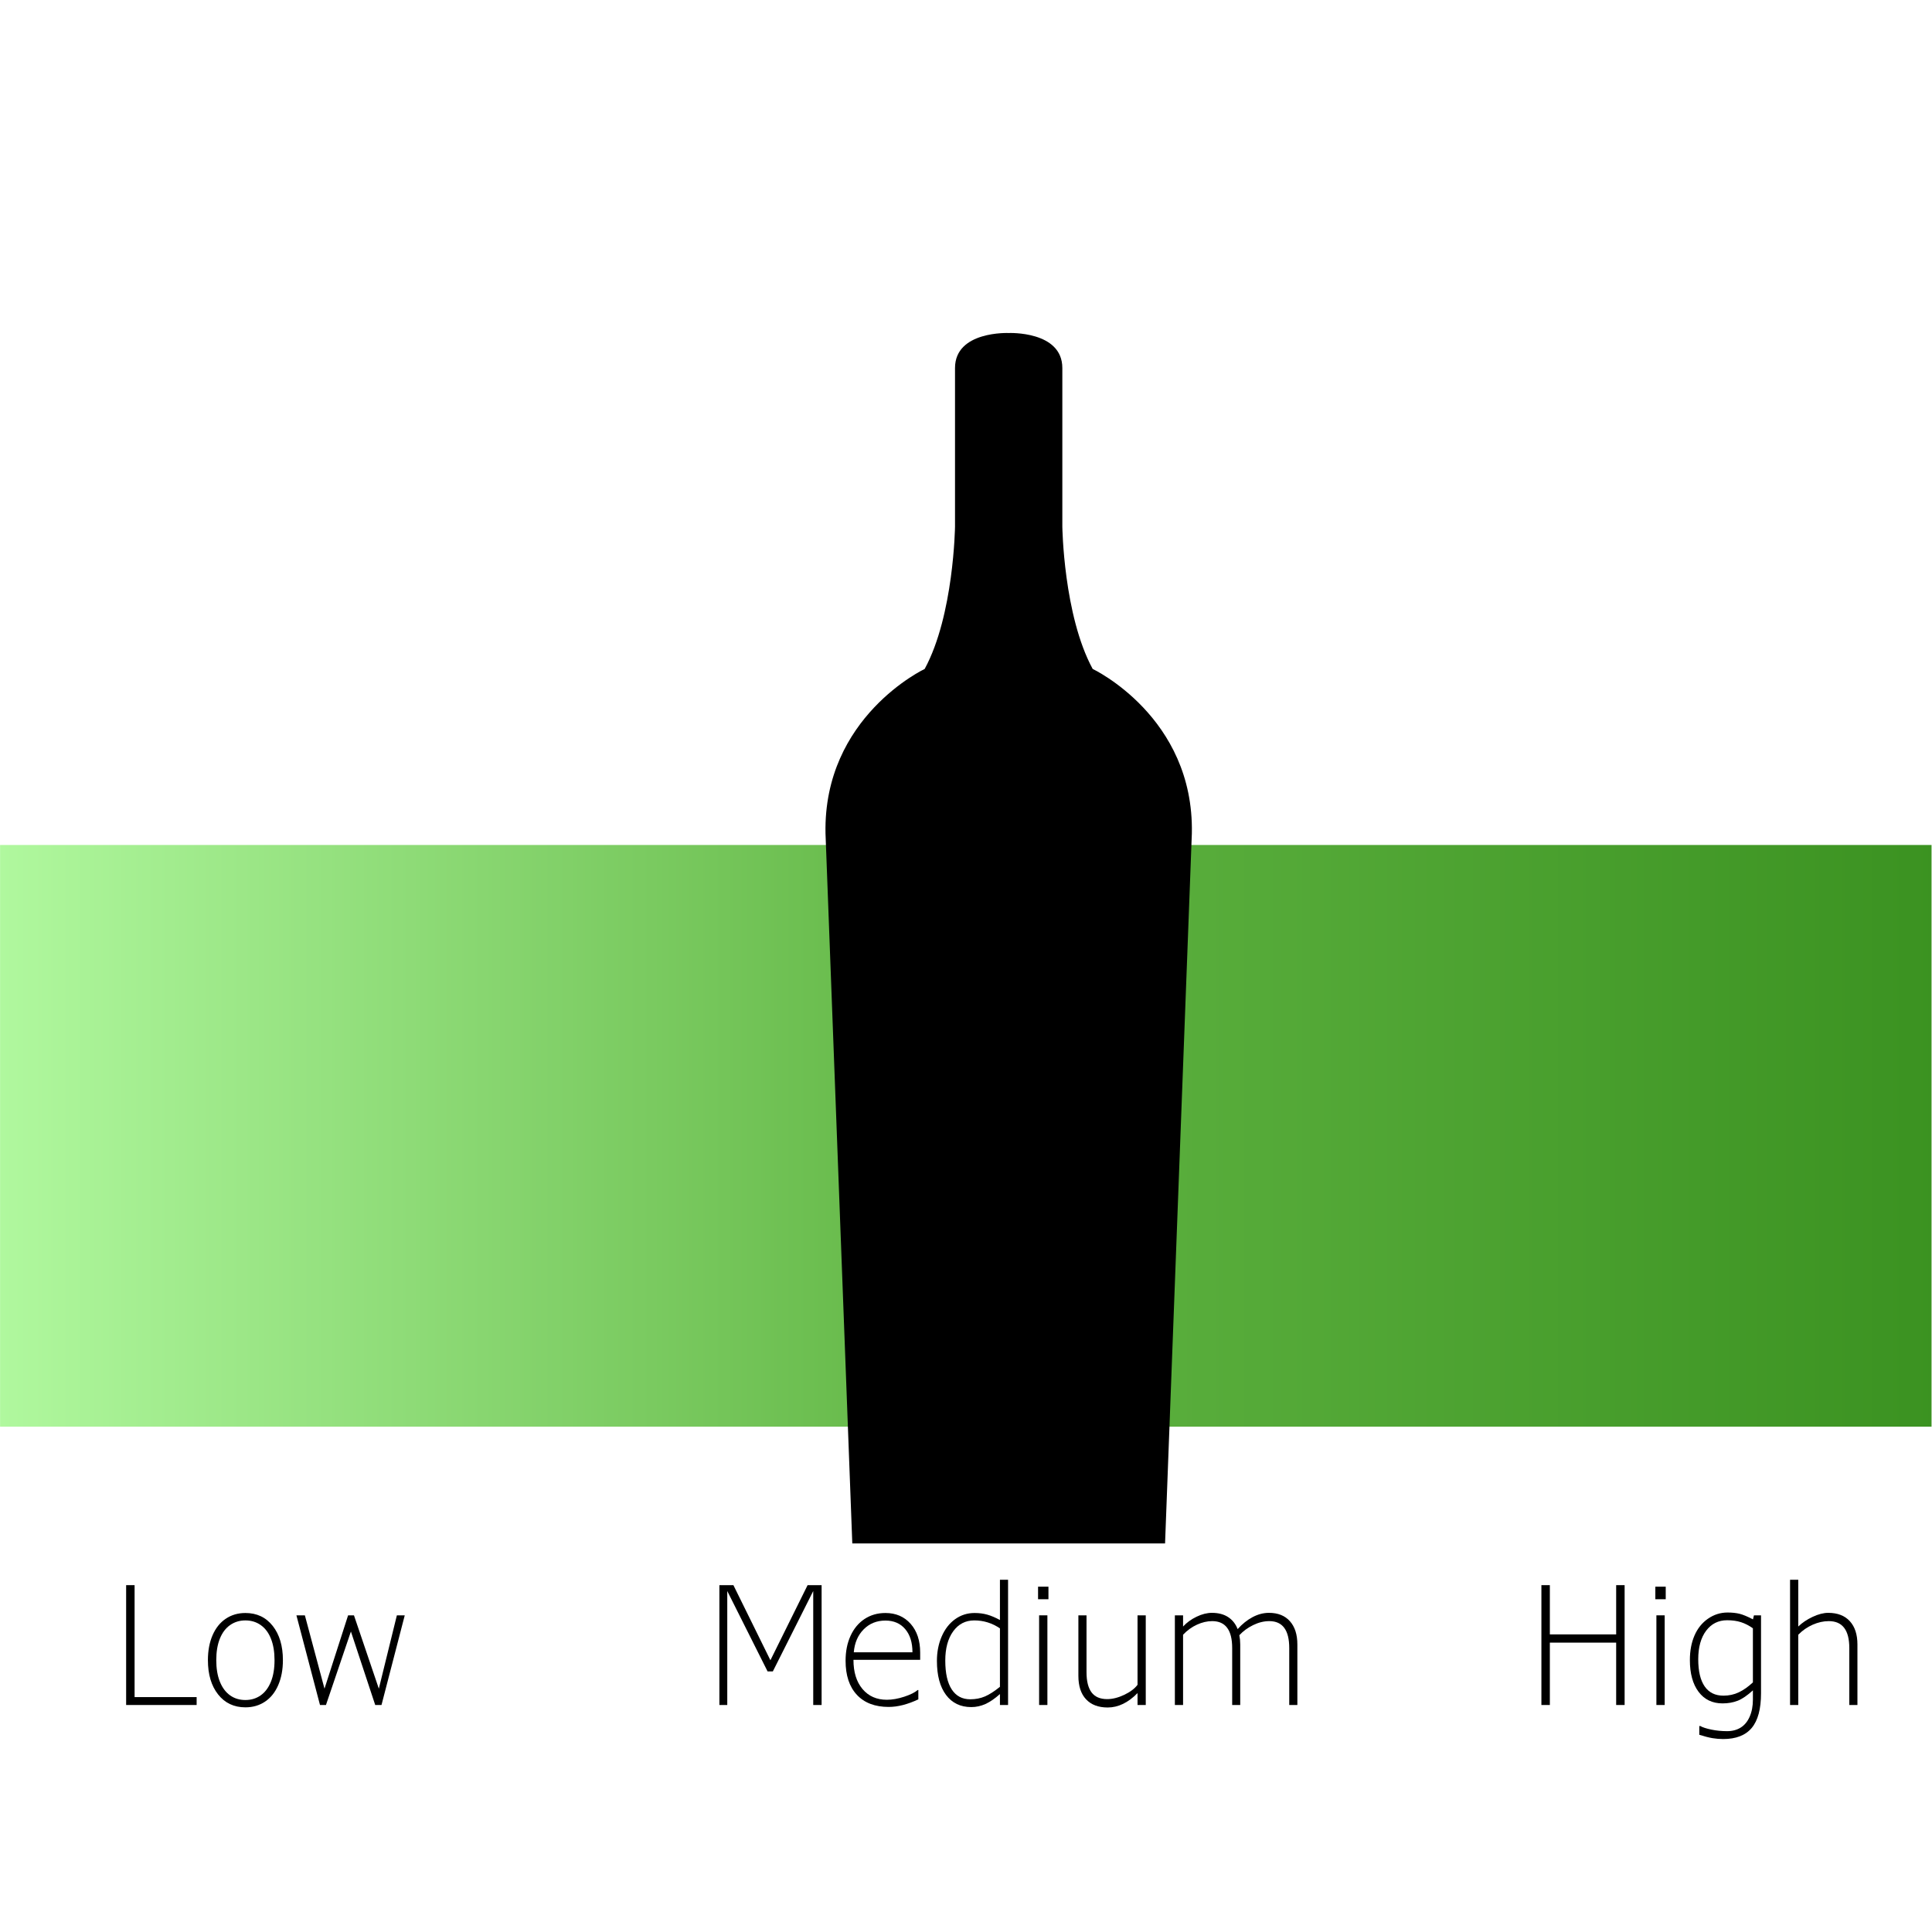
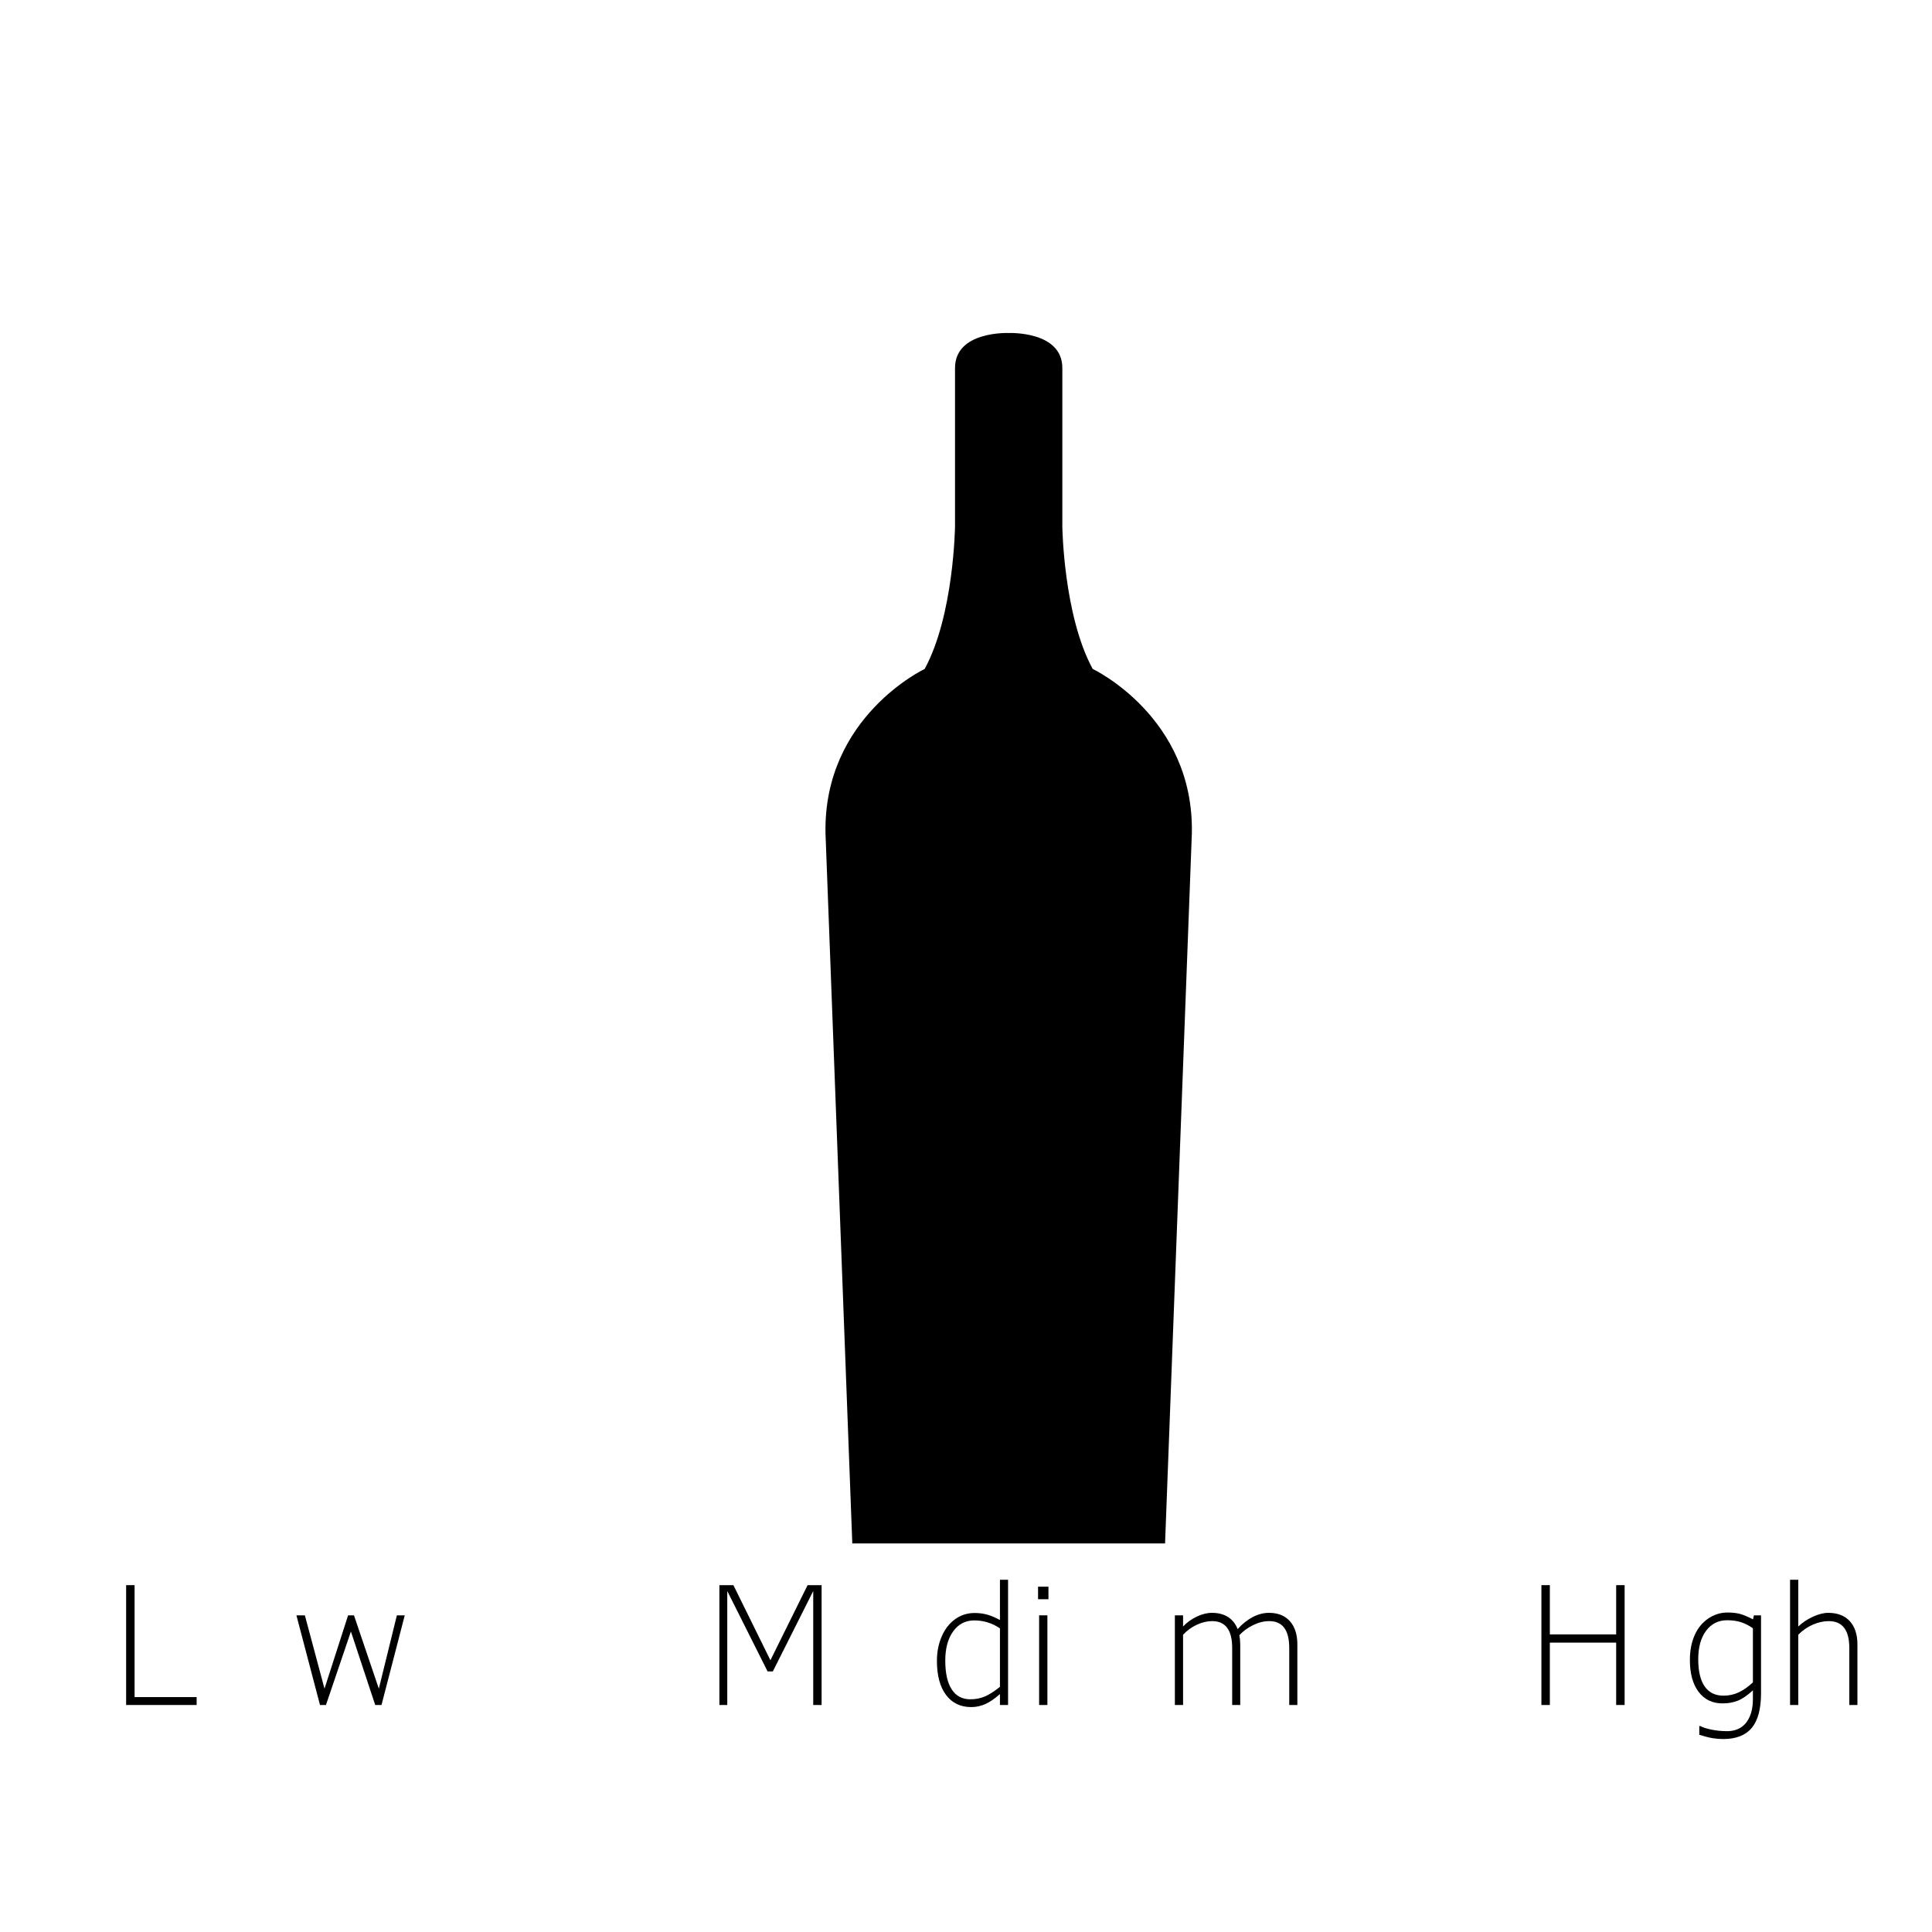
<svg xmlns="http://www.w3.org/2000/svg" version="1.0" preserveAspectRatio="xMidYMid meet" height="2100" viewBox="0 0 1574.88 1575" zoomAndPan="magnify" width="2100">
  <defs>
    <g />
    <clipPath id="7dc7b25fb2">
      <path clip-rule="nonzero" d="M 0 688.828 L 1574.57 688.828 L 1574.57 1163.055 L 0 1163.055 Z M 0 688.828" />
    </clipPath>
    <linearGradient id="2ecf58fbdc" y2="128" gradientUnits="userSpaceOnUse" x2="850.006" y1="128" gradientTransform="matrix(1.852, 0, 0, 1.852, -0.011, 688.83)" x1="0.006">
      <stop offset="0" stop-color="rgb(68.999%, 97.299%, 61.998%)" stop-opacity="1" />
      <stop offset="0.004" stop-color="rgb(68.753%, 97.09%, 61.716%)" stop-opacity="1" />
      <stop offset="0.008" stop-color="rgb(68.509%, 96.881%, 61.435%)" stop-opacity="1" />
      <stop offset="0.012" stop-color="rgb(68.263%, 96.672%, 61.153%)" stop-opacity="1" />
      <stop offset="0.016" stop-color="rgb(68.018%, 96.465%, 60.87%)" stop-opacity="1" />
      <stop offset="0.02" stop-color="rgb(67.772%, 96.255%, 60.588%)" stop-opacity="1" />
      <stop offset="0.023" stop-color="rgb(67.528%, 96.048%, 60.307%)" stop-opacity="1" />
      <stop offset="0.027" stop-color="rgb(67.282%, 95.839%, 60.025%)" stop-opacity="1" />
      <stop offset="0.031" stop-color="rgb(67.036%, 95.63%, 59.743%)" stop-opacity="1" />
      <stop offset="0.035" stop-color="rgb(66.791%, 95.421%, 59.46%)" stop-opacity="1" />
      <stop offset="0.039" stop-color="rgb(66.547%, 95.213%, 59.18%)" stop-opacity="1" />
      <stop offset="0.043" stop-color="rgb(66.301%, 95.004%, 58.897%)" stop-opacity="1" />
      <stop offset="0.047" stop-color="rgb(66.055%, 94.797%, 58.615%)" stop-opacity="1" />
      <stop offset="0.051" stop-color="rgb(65.81%, 94.588%, 58.333%)" stop-opacity="1" />
      <stop offset="0.055" stop-color="rgb(65.565%, 94.379%, 58.051%)" stop-opacity="1" />
      <stop offset="0.059" stop-color="rgb(65.32%, 94.17%, 57.768%)" stop-opacity="1" />
      <stop offset="0.062" stop-color="rgb(65.074%, 93.962%, 57.487%)" stop-opacity="1" />
      <stop offset="0.066" stop-color="rgb(64.828%, 93.753%, 57.205%)" stop-opacity="1" />
      <stop offset="0.07" stop-color="rgb(64.584%, 93.546%, 56.923%)" stop-opacity="1" />
      <stop offset="0.074" stop-color="rgb(64.339%, 93.336%, 56.641%)" stop-opacity="1" />
      <stop offset="0.078" stop-color="rgb(64.093%, 93.127%, 56.36%)" stop-opacity="1" />
      <stop offset="0.082" stop-color="rgb(63.847%, 92.918%, 56.078%)" stop-opacity="1" />
      <stop offset="0.086" stop-color="rgb(63.603%, 92.711%, 55.795%)" stop-opacity="1" />
      <stop offset="0.09" stop-color="rgb(63.358%, 92.502%, 55.513%)" stop-opacity="1" />
      <stop offset="0.094" stop-color="rgb(63.112%, 92.294%, 55.231%)" stop-opacity="1" />
      <stop offset="0.098" stop-color="rgb(62.866%, 92.085%, 54.948%)" stop-opacity="1" />
      <stop offset="0.102" stop-color="rgb(62.622%, 91.876%, 54.668%)" stop-opacity="1" />
      <stop offset="0.105" stop-color="rgb(62.376%, 91.667%, 54.385%)" stop-opacity="1" />
      <stop offset="0.109" stop-color="rgb(62.131%, 91.46%, 54.103%)" stop-opacity="1" />
      <stop offset="0.113" stop-color="rgb(61.885%, 91.251%, 53.821%)" stop-opacity="1" />
      <stop offset="0.117" stop-color="rgb(61.641%, 91.042%, 53.54%)" stop-opacity="1" />
      <stop offset="0.121" stop-color="rgb(61.395%, 90.833%, 53.258%)" stop-opacity="1" />
      <stop offset="0.125" stop-color="rgb(61.15%, 90.625%, 52.975%)" stop-opacity="1" />
      <stop offset="0.129" stop-color="rgb(60.904%, 90.416%, 52.693%)" stop-opacity="1" />
      <stop offset="0.133" stop-color="rgb(60.66%, 90.208%, 52.411%)" stop-opacity="1" />
      <stop offset="0.137" stop-color="rgb(60.414%, 89.999%, 52.129%)" stop-opacity="1" />
      <stop offset="0.141" stop-color="rgb(60.17%, 89.79%, 51.848%)" stop-opacity="1" />
      <stop offset="0.145" stop-color="rgb(59.924%, 89.581%, 51.566%)" stop-opacity="1" />
      <stop offset="0.148" stop-color="rgb(59.679%, 89.374%, 51.283%)" stop-opacity="1" />
      <stop offset="0.152" stop-color="rgb(59.433%, 89.165%, 51.001%)" stop-opacity="1" />
      <stop offset="0.156" stop-color="rgb(59.189%, 88.957%, 50.72%)" stop-opacity="1" />
      <stop offset="0.16" stop-color="rgb(58.943%, 88.748%, 50.438%)" stop-opacity="1" />
      <stop offset="0.164" stop-color="rgb(58.698%, 88.539%, 50.156%)" stop-opacity="1" />
      <stop offset="0.168" stop-color="rgb(58.452%, 88.33%, 49.873%)" stop-opacity="1" />
      <stop offset="0.172" stop-color="rgb(58.208%, 88.123%, 49.591%)" stop-opacity="1" />
      <stop offset="0.176" stop-color="rgb(57.962%, 87.914%, 49.309%)" stop-opacity="1" />
      <stop offset="0.18" stop-color="rgb(57.716%, 87.706%, 49.028%)" stop-opacity="1" />
      <stop offset="0.184" stop-color="rgb(57.471%, 87.497%, 48.746%)" stop-opacity="1" />
      <stop offset="0.188" stop-color="rgb(57.227%, 87.288%, 48.463%)" stop-opacity="1" />
      <stop offset="0.191" stop-color="rgb(56.981%, 87.079%, 48.181%)" stop-opacity="1" />
      <stop offset="0.195" stop-color="rgb(56.735%, 86.871%, 47.9%)" stop-opacity="1" />
      <stop offset="0.199" stop-color="rgb(56.49%, 86.662%, 47.618%)" stop-opacity="1" />
      <stop offset="0.203" stop-color="rgb(56.245%, 86.455%, 47.336%)" stop-opacity="1" />
      <stop offset="0.207" stop-color="rgb(56%, 86.246%, 47.054%)" stop-opacity="1" />
      <stop offset="0.211" stop-color="rgb(55.754%, 86.037%, 46.773%)" stop-opacity="1" />
      <stop offset="0.215" stop-color="rgb(55.508%, 85.828%, 46.49%)" stop-opacity="1" />
      <stop offset="0.219" stop-color="rgb(55.264%, 85.62%, 46.208%)" stop-opacity="1" />
      <stop offset="0.223" stop-color="rgb(55.019%, 85.411%, 45.926%)" stop-opacity="1" />
      <stop offset="0.227" stop-color="rgb(54.773%, 85.204%, 45.644%)" stop-opacity="1" />
      <stop offset="0.23" stop-color="rgb(54.527%, 84.995%, 45.361%)" stop-opacity="1" />
      <stop offset="0.234" stop-color="rgb(54.283%, 84.785%, 45.081%)" stop-opacity="1" />
      <stop offset="0.238" stop-color="rgb(54.037%, 84.576%, 44.798%)" stop-opacity="1" />
      <stop offset="0.242" stop-color="rgb(53.792%, 84.369%, 44.516%)" stop-opacity="1" />
      <stop offset="0.246" stop-color="rgb(53.546%, 84.16%, 44.234%)" stop-opacity="1" />
      <stop offset="0.25" stop-color="rgb(53.302%, 83.951%, 43.953%)" stop-opacity="1" />
      <stop offset="0.254" stop-color="rgb(53.056%, 83.742%, 43.671%)" stop-opacity="1" />
      <stop offset="0.258" stop-color="rgb(52.811%, 83.534%, 43.388%)" stop-opacity="1" />
      <stop offset="0.262" stop-color="rgb(52.565%, 83.325%, 43.106%)" stop-opacity="1" />
      <stop offset="0.266" stop-color="rgb(52.321%, 83.118%, 42.824%)" stop-opacity="1" />
      <stop offset="0.27" stop-color="rgb(52.075%, 82.909%, 42.542%)" stop-opacity="1" />
      <stop offset="0.273" stop-color="rgb(51.831%, 82.7%, 42.261%)" stop-opacity="1" />
      <stop offset="0.277" stop-color="rgb(51.585%, 82.491%, 41.978%)" stop-opacity="1" />
      <stop offset="0.281" stop-color="rgb(51.34%, 82.283%, 41.696%)" stop-opacity="1" />
      <stop offset="0.285" stop-color="rgb(51.094%, 82.074%, 41.414%)" stop-opacity="1" />
      <stop offset="0.289" stop-color="rgb(50.85%, 81.866%, 41.133%)" stop-opacity="1" />
      <stop offset="0.293" stop-color="rgb(50.604%, 81.657%, 40.851%)" stop-opacity="1" />
      <stop offset="0.297" stop-color="rgb(50.359%, 81.448%, 40.569%)" stop-opacity="1" />
      <stop offset="0.301" stop-color="rgb(50.113%, 81.239%, 40.286%)" stop-opacity="1" />
      <stop offset="0.305" stop-color="rgb(49.869%, 81.032%, 40.004%)" stop-opacity="1" />
      <stop offset="0.309" stop-color="rgb(49.623%, 80.823%, 39.722%)" stop-opacity="1" />
      <stop offset="0.312" stop-color="rgb(49.377%, 80.615%, 39.441%)" stop-opacity="1" />
      <stop offset="0.316" stop-color="rgb(49.132%, 80.406%, 39.159%)" stop-opacity="1" />
      <stop offset="0.32" stop-color="rgb(48.888%, 80.197%, 38.876%)" stop-opacity="1" />
      <stop offset="0.324" stop-color="rgb(48.642%, 79.988%, 38.594%)" stop-opacity="1" />
      <stop offset="0.328" stop-color="rgb(48.396%, 79.781%, 38.313%)" stop-opacity="1" />
      <stop offset="0.332" stop-color="rgb(48.151%, 79.572%, 38.031%)" stop-opacity="1" />
      <stop offset="0.336" stop-color="rgb(47.906%, 79.364%, 37.749%)" stop-opacity="1" />
      <stop offset="0.34" stop-color="rgb(47.661%, 79.155%, 37.466%)" stop-opacity="1" />
      <stop offset="0.344" stop-color="rgb(47.415%, 78.946%, 37.184%)" stop-opacity="1" />
      <stop offset="0.348" stop-color="rgb(47.169%, 78.737%, 36.902%)" stop-opacity="1" />
      <stop offset="0.352" stop-color="rgb(46.925%, 78.529%, 36.621%)" stop-opacity="1" />
      <stop offset="0.355" stop-color="rgb(46.68%, 78.32%, 36.339%)" stop-opacity="1" />
      <stop offset="0.359" stop-color="rgb(46.434%, 78.113%, 36.057%)" stop-opacity="1" />
      <stop offset="0.363" stop-color="rgb(46.188%, 77.904%, 35.774%)" stop-opacity="1" />
      <stop offset="0.367" stop-color="rgb(45.944%, 77.695%, 35.493%)" stop-opacity="1" />
      <stop offset="0.371" stop-color="rgb(45.699%, 77.486%, 35.211%)" stop-opacity="1" />
      <stop offset="0.375" stop-color="rgb(45.453%, 77.278%, 34.929%)" stop-opacity="1" />
      <stop offset="0.379" stop-color="rgb(45.207%, 77.069%, 34.647%)" stop-opacity="1" />
      <stop offset="0.383" stop-color="rgb(44.963%, 76.86%, 34.366%)" stop-opacity="1" />
      <stop offset="0.387" stop-color="rgb(44.717%, 76.651%, 34.084%)" stop-opacity="1" />
      <stop offset="0.391" stop-color="rgb(44.472%, 76.443%, 33.801%)" stop-opacity="1" />
      <stop offset="0.395" stop-color="rgb(44.226%, 76.234%, 33.519%)" stop-opacity="1" />
      <stop offset="0.398" stop-color="rgb(43.982%, 76.027%, 33.237%)" stop-opacity="1" />
      <stop offset="0.402" stop-color="rgb(43.736%, 75.818%, 32.954%)" stop-opacity="1" />
      <stop offset="0.406" stop-color="rgb(43.491%, 75.609%, 32.674%)" stop-opacity="1" />
      <stop offset="0.41" stop-color="rgb(43.245%, 75.4%, 32.391%)" stop-opacity="1" />
      <stop offset="0.414" stop-color="rgb(43.001%, 75.192%, 32.109%)" stop-opacity="1" />
      <stop offset="0.418" stop-color="rgb(42.755%, 74.983%, 31.827%)" stop-opacity="1" />
      <stop offset="0.422" stop-color="rgb(42.511%, 74.776%, 31.546%)" stop-opacity="1" />
      <stop offset="0.426" stop-color="rgb(42.265%, 74.567%, 31.264%)" stop-opacity="1" />
      <stop offset="0.43" stop-color="rgb(42.02%, 74.358%, 30.981%)" stop-opacity="1" />
      <stop offset="0.434" stop-color="rgb(41.774%, 74.149%, 30.699%)" stop-opacity="1" />
      <stop offset="0.438" stop-color="rgb(41.53%, 73.941%, 30.417%)" stop-opacity="1" />
      <stop offset="0.441" stop-color="rgb(41.284%, 73.732%, 30.135%)" stop-opacity="1" />
      <stop offset="0.445" stop-color="rgb(41.039%, 73.524%, 29.854%)" stop-opacity="1" />
      <stop offset="0.449" stop-color="rgb(40.793%, 73.315%, 29.572%)" stop-opacity="1" />
      <stop offset="0.453" stop-color="rgb(40.549%, 73.106%, 29.289%)" stop-opacity="1" />
      <stop offset="0.457" stop-color="rgb(40.303%, 72.897%, 29.007%)" stop-opacity="1" />
      <stop offset="0.461" stop-color="rgb(40.057%, 72.69%, 28.726%)" stop-opacity="1" />
      <stop offset="0.465" stop-color="rgb(39.812%, 72.481%, 28.444%)" stop-opacity="1" />
      <stop offset="0.469" stop-color="rgb(39.568%, 72.273%, 28.162%)" stop-opacity="1" />
      <stop offset="0.473" stop-color="rgb(39.322%, 72.064%, 27.879%)" stop-opacity="1" />
      <stop offset="0.477" stop-color="rgb(39.076%, 71.855%, 27.597%)" stop-opacity="1" />
      <stop offset="0.48" stop-color="rgb(38.831%, 71.646%, 27.315%)" stop-opacity="1" />
      <stop offset="0.484" stop-color="rgb(38.586%, 71.439%, 27.034%)" stop-opacity="1" />
      <stop offset="0.488" stop-color="rgb(38.341%, 71.23%, 26.752%)" stop-opacity="1" />
      <stop offset="0.492" stop-color="rgb(38.095%, 71.021%, 26.469%)" stop-opacity="1" />
      <stop offset="0.496" stop-color="rgb(37.849%, 70.811%, 26.187%)" stop-opacity="1" />
      <stop offset="0.5" stop-color="rgb(37.605%, 70.604%, 25.906%)" stop-opacity="1" />
      <stop offset="0.508" stop-color="rgb(37.489%, 70.499%, 25.803%)" stop-opacity="1" />
      <stop offset="0.516" stop-color="rgb(37.262%, 70.29%, 25.597%)" stop-opacity="1" />
      <stop offset="0.523" stop-color="rgb(37.035%, 70.082%, 25.394%)" stop-opacity="1" />
      <stop offset="0.531" stop-color="rgb(36.809%, 69.875%, 25.191%)" stop-opacity="1" />
      <stop offset="0.539" stop-color="rgb(36.583%, 69.667%, 24.988%)" stop-opacity="1" />
      <stop offset="0.547" stop-color="rgb(36.356%, 69.46%, 24.783%)" stop-opacity="1" />
      <stop offset="0.555" stop-color="rgb(36.13%, 69.25%, 24.58%)" stop-opacity="1" />
      <stop offset="0.562" stop-color="rgb(35.902%, 69.043%, 24.377%)" stop-opacity="1" />
      <stop offset="0.57" stop-color="rgb(35.677%, 68.835%, 24.174%)" stop-opacity="1" />
      <stop offset="0.578" stop-color="rgb(35.449%, 68.628%, 23.972%)" stop-opacity="1" />
      <stop offset="0.586" stop-color="rgb(35.223%, 68.42%, 23.769%)" stop-opacity="1" />
      <stop offset="0.594" stop-color="rgb(34.996%, 68.213%, 23.566%)" stop-opacity="1" />
      <stop offset="0.602" stop-color="rgb(34.77%, 68.004%, 23.363%)" stop-opacity="1" />
      <stop offset="0.609" stop-color="rgb(34.543%, 67.796%, 23.16%)" stop-opacity="1" />
      <stop offset="0.617" stop-color="rgb(34.317%, 67.589%, 22.957%)" stop-opacity="1" />
      <stop offset="0.625" stop-color="rgb(34.091%, 67.381%, 22.752%)" stop-opacity="1" />
      <stop offset="0.633" stop-color="rgb(33.864%, 67.174%, 22.549%)" stop-opacity="1" />
      <stop offset="0.641" stop-color="rgb(33.638%, 66.966%, 22.346%)" stop-opacity="1" />
      <stop offset="0.648" stop-color="rgb(33.411%, 66.757%, 22.144%)" stop-opacity="1" />
      <stop offset="0.656" stop-color="rgb(33.185%, 66.55%, 21.941%)" stop-opacity="1" />
      <stop offset="0.664" stop-color="rgb(32.957%, 66.342%, 21.738%)" stop-opacity="1" />
      <stop offset="0.672" stop-color="rgb(32.732%, 66.135%, 21.535%)" stop-opacity="1" />
      <stop offset="0.68" stop-color="rgb(32.504%, 65.927%, 21.332%)" stop-opacity="1" />
      <stop offset="0.688" stop-color="rgb(32.278%, 65.72%, 21.129%)" stop-opacity="1" />
      <stop offset="0.695" stop-color="rgb(32.053%, 65.511%, 20.926%)" stop-opacity="1" />
      <stop offset="0.703" stop-color="rgb(31.825%, 65.303%, 20.723%)" stop-opacity="1" />
      <stop offset="0.711" stop-color="rgb(31.599%, 65.096%, 20.518%)" stop-opacity="1" />
      <stop offset="0.719" stop-color="rgb(31.372%, 64.888%, 20.316%)" stop-opacity="1" />
      <stop offset="0.727" stop-color="rgb(31.146%, 64.68%, 20.113%)" stop-opacity="1" />
      <stop offset="0.734" stop-color="rgb(30.919%, 64.473%, 19.91%)" stop-opacity="1" />
      <stop offset="0.742" stop-color="rgb(30.693%, 64.264%, 19.707%)" stop-opacity="1" />
      <stop offset="0.75" stop-color="rgb(30.466%, 64.056%, 19.504%)" stop-opacity="1" />
      <stop offset="0.758" stop-color="rgb(30.24%, 63.849%, 19.301%)" stop-opacity="1" />
      <stop offset="0.766" stop-color="rgb(30.013%, 63.641%, 19.098%)" stop-opacity="1" />
      <stop offset="0.773" stop-color="rgb(29.787%, 63.434%, 18.895%)" stop-opacity="1" />
      <stop offset="0.781" stop-color="rgb(29.561%, 63.226%, 18.692%)" stop-opacity="1" />
      <stop offset="0.789" stop-color="rgb(29.333%, 63.017%, 18.489%)" stop-opacity="1" />
      <stop offset="0.797" stop-color="rgb(29.108%, 62.81%, 18.285%)" stop-opacity="1" />
      <stop offset="0.805" stop-color="rgb(28.88%, 62.602%, 18.082%)" stop-opacity="1" />
      <stop offset="0.812" stop-color="rgb(28.654%, 62.395%, 17.879%)" stop-opacity="1" />
      <stop offset="0.82" stop-color="rgb(28.427%, 62.187%, 17.676%)" stop-opacity="1" />
      <stop offset="0.828" stop-color="rgb(28.201%, 61.98%, 17.473%)" stop-opacity="1" />
      <stop offset="0.836" stop-color="rgb(27.974%, 61.771%, 17.27%)" stop-opacity="1" />
      <stop offset="0.844" stop-color="rgb(27.748%, 61.563%, 17.067%)" stop-opacity="1" />
      <stop offset="0.852" stop-color="rgb(27.522%, 61.356%, 16.864%)" stop-opacity="1" />
      <stop offset="0.859" stop-color="rgb(27.295%, 61.148%, 16.661%)" stop-opacity="1" />
      <stop offset="0.867" stop-color="rgb(27.069%, 60.941%, 16.458%)" stop-opacity="1" />
      <stop offset="0.875" stop-color="rgb(26.842%, 60.733%, 16.254%)" stop-opacity="1" />
      <stop offset="0.883" stop-color="rgb(26.616%, 60.524%, 16.051%)" stop-opacity="1" />
      <stop offset="0.891" stop-color="rgb(26.389%, 60.316%, 15.848%)" stop-opacity="1" />
      <stop offset="0.898" stop-color="rgb(26.163%, 60.109%, 15.645%)" stop-opacity="1" />
      <stop offset="0.906" stop-color="rgb(25.935%, 59.901%, 15.442%)" stop-opacity="1" />
      <stop offset="0.914" stop-color="rgb(25.71%, 59.694%, 15.239%)" stop-opacity="1" />
      <stop offset="0.922" stop-color="rgb(25.482%, 59.486%, 15.036%)" stop-opacity="1" />
      <stop offset="0.93" stop-color="rgb(25.256%, 59.277%, 14.833%)" stop-opacity="1" />
      <stop offset="0.938" stop-color="rgb(25.031%, 59.07%, 14.63%)" stop-opacity="1" />
      <stop offset="0.945" stop-color="rgb(24.803%, 58.862%, 14.427%)" stop-opacity="1" />
      <stop offset="0.953" stop-color="rgb(24.577%, 58.655%, 14.224%)" stop-opacity="1" />
      <stop offset="0.961" stop-color="rgb(24.35%, 58.447%, 14.02%)" stop-opacity="1" />
      <stop offset="0.969" stop-color="rgb(24.124%, 58.24%, 13.817%)" stop-opacity="1" />
      <stop offset="0.977" stop-color="rgb(23.897%, 58.031%, 13.614%)" stop-opacity="1" />
      <stop offset="0.984" stop-color="rgb(23.671%, 57.823%, 13.411%)" stop-opacity="1" />
      <stop offset="0.992" stop-color="rgb(23.444%, 57.616%, 13.208%)" stop-opacity="1" />
      <stop offset="1" stop-color="rgb(23.218%, 57.408%, 13.005%)" stop-opacity="1" />
    </linearGradient>
    <clipPath id="3ed53ff00a">
      <path clip-rule="nonzero" d="M 672 271 L 972 271 L 972 1258.238 L 672 1258.238 Z M 672 271" />
    </clipPath>
  </defs>
  <g clip-path="url(#7dc7b25fb2)">
-     <path fill-rule="nonzero" d="M 0 688.828 L 0 1163.055 L 1574.57 1163.055 L 1574.57 688.828 Z M 0 688.828" fill="url(#2ecf58fbdc)" />
-   </g>
+     </g>
  <g clip-path="url(#3ed53ff00a)">
-     <path fill-rule="nonzero" fill-opacity="1" d="M 890.715 545.336 C 866.918 501.602 865.973 429.316 865.973 429.316 L 865.973 300.004 C 865.973 269.586 822.227 271.48 822.227 271.48 C 822.227 271.48 778.484 269.586 778.484 300.004 L 778.484 429.316 C 778.484 429.316 777.535 501.594 753.754 545.336 C 753.754 545.336 670.988 584.32 672.906 679.402 L 694.785 1259.25 L 949.68 1259.25 L 971.559 679.402 C 973.477 584.32 890.715 545.336 890.715 545.336 Z M 890.715 545.336" fill="#000000" />
+     <path fill-rule="nonzero" fill-opacity="1" d="M 890.715 545.336 C 866.918 501.602 865.973 429.316 865.973 429.316 L 865.973 300.004 C 865.973 269.586 822.227 271.48 822.227 271.48 C 822.227 271.48 778.484 269.586 778.484 300.004 L 778.484 429.316 C 778.484 429.316 777.535 501.594 753.754 545.336 C 753.754 545.336 670.988 584.32 672.906 679.402 L 694.785 1259.25 L 949.68 1259.25 L 971.559 679.402 C 973.477 584.32 890.715 545.336 890.715 545.336 M 890.715 545.336" fill="#000000" />
  </g>
  <g fill-opacity="1" fill="#000000">
    <g transform="translate(90.303, 1389.944)">
      <g>
        <path d="M 69.938 0 L 12.469 0 L 12.469 -97.703 L 19.359 -97.703 L 19.359 -6.438 L 69.938 -6.438 Z M 69.938 0" />
      </g>
    </g>
  </g>
  <g fill-opacity="1" fill="#000000">
    <g transform="translate(162.337, 1389.944)">
      <g>
-         <path d="M 68.234 -36.547 C 68.234 -28.848 66.961 -22.066 64.422 -16.203 C 61.891 -10.348 58.305 -5.863 53.672 -2.75 C 49.035 0.352 43.695 1.906 37.656 1.906 C 28.344 1.906 20.922 -1.602 15.391 -8.625 C 9.859 -15.645 7.094 -24.953 7.094 -36.547 C 7.094 -44.242 8.359 -51.02 10.891 -56.875 C 13.43 -62.738 17.02 -67.223 21.656 -70.328 C 26.289 -73.441 31.625 -75 37.656 -75 C 46.977 -75 54.406 -71.488 59.938 -64.469 C 65.469 -57.445 68.234 -48.141 68.234 -36.547 Z M 13.906 -36.547 C 13.906 -29.766 14.879 -23.938 16.828 -19.062 C 18.773 -14.188 21.531 -10.469 25.094 -7.906 C 28.656 -5.344 32.844 -4.062 37.656 -4.062 C 42.383 -4.062 46.539 -5.328 50.125 -7.859 C 53.719 -10.398 56.492 -14.098 58.453 -18.953 C 60.422 -23.816 61.406 -29.68 61.406 -36.547 C 61.406 -43.285 60.441 -49.094 58.516 -53.969 C 56.598 -58.844 53.832 -62.555 50.219 -65.109 C 46.613 -67.672 42.426 -68.953 37.656 -68.953 C 32.938 -68.953 28.77 -67.68 25.156 -65.141 C 21.551 -62.609 18.773 -58.914 16.828 -54.062 C 14.879 -49.207 13.906 -43.367 13.906 -36.547 Z M 13.906 -36.547" />
-       </g>
+         </g>
    </g>
  </g>
  <g fill-opacity="1" fill="#000000">
    <g transform="translate(237.65, 1389.944)">
      <g>
        <path d="M 92.25 -73.094 L 73.297 0 L 68.172 0 L 48.359 -59.906 L 28.016 0 L 23.156 0 L 3.938 -73.094 L 10.828 -73.094 L 26.828 -13.312 L 46.062 -73.094 L 50.844 -73.094 L 71.125 -13.312 L 85.828 -73.094 Z M 92.25 -73.094" />
      </g>
    </g>
  </g>
  <g fill-opacity="1" fill="#000000">
    <g transform="translate(573.931, 1389.944)">
      <g>
        <path d="M 95.797 0 L 88.969 0 L 88.969 -92.906 L 56.031 -27.359 L 51.766 -27.359 L 18.891 -92.906 L 18.891 0 L 12.469 0 L 12.469 -97.703 L 23.891 -97.703 L 54.062 -36.484 L 84.375 -97.703 L 95.797 -97.703 Z M 95.797 0" />
      </g>
    </g>
  </g>
  <g fill-opacity="1" fill="#000000">
    <g transform="translate(682.178, 1389.944)">
      <g>
-         <path d="M 13.516 -36.812 C 13.516 -26.789 15.973 -18.859 20.891 -13.016 C 25.816 -7.18 32.438 -4.266 40.75 -4.266 C 45.125 -4.266 49.836 -5.094 54.891 -6.75 C 59.941 -8.414 63.602 -10.234 65.875 -12.203 L 66.406 -12.203 L 66.406 -4.594 C 57.656 -0.477 49.602 1.578 42.25 1.578 C 31.094 1.578 22.441 -1.711 16.297 -8.297 C 10.16 -14.879 7.094 -24.145 7.094 -36.094 C 7.094 -43.738 8.445 -50.516 11.156 -56.422 C 13.863 -62.328 17.676 -66.898 22.594 -70.141 C 27.52 -73.379 33.176 -75 39.562 -75 C 48.051 -75 54.895 -72.066 60.094 -66.203 C 65.301 -60.336 67.906 -52.508 67.906 -42.719 L 67.906 -36.812 Z M 61.609 -42.969 C 61.609 -50.938 59.641 -57.238 55.703 -61.875 C 51.766 -66.508 46.383 -68.828 39.562 -68.828 C 32.477 -68.828 26.57 -66.441 21.844 -61.672 C 17.125 -56.91 14.438 -50.676 13.781 -42.969 Z M 61.609 -42.969" />
-       </g>
+         </g>
    </g>
  </g>
  <g fill-opacity="1" fill="#000000">
    <g transform="translate(756.639, 1389.944)">
      <g>
        <path d="M 65.094 0 L 58.469 0 L 58.469 -8.922 C 54.312 -5.203 50.375 -2.5 46.656 -0.812 C 42.938 0.863 39.086 1.703 35.109 1.703 C 26.316 1.703 19.445 -1.609 14.5 -8.234 C 9.562 -14.859 7.094 -24.098 7.094 -35.953 C 7.094 -43.211 8.391 -49.848 10.984 -55.859 C 13.586 -61.879 17.227 -66.57 21.906 -69.938 C 26.594 -73.312 31.891 -75 37.797 -75 C 41.555 -75 45.008 -74.551 48.156 -73.656 C 51.312 -72.758 54.75 -71.301 58.469 -69.281 L 58.469 -102.094 L 65.094 -102.094 Z M 58.469 -62.469 C 52.125 -66.789 45.145 -68.953 37.531 -68.953 C 30.352 -68.953 24.617 -65.977 20.328 -60.031 C 16.047 -54.082 13.906 -46.145 13.906 -36.219 C 13.906 -25.938 15.656 -18.102 19.156 -12.719 C 22.656 -7.344 27.688 -4.656 34.25 -4.656 C 38.625 -4.656 42.602 -5.422 46.188 -6.953 C 49.781 -8.484 53.875 -11.109 58.469 -14.828 Z M 58.469 -62.469" />
      </g>
    </g>
  </g>
  <g fill-opacity="1" fill="#000000">
    <g transform="translate(833.592, 1389.944)">
      <g>
        <path d="M 21.062 -86.219 L 12.594 -86.219 L 12.594 -96.453 L 21.062 -96.453 Z M 20.203 0 L 13.453 0 L 13.453 -73.094 L 20.203 -73.094 Z M 20.203 0" />
      </g>
    </g>
  </g>
  <g fill-opacity="1" fill="#000000">
    <g transform="translate(867.247, 1389.944)">
      <g>
-         <path d="M 66.734 0 L 60.031 0 L 60.031 -9.703 C 52.375 -1.879 44.258 2.031 35.688 2.031 C 28.125 2.031 22.254 -0.188 18.078 -4.625 C 13.898 -9.062 11.812 -15.438 11.812 -23.75 L 11.812 -73.094 L 18.438 -73.094 L 18.438 -26.766 C 18.438 -19.461 19.801 -13.973 22.531 -10.297 C 25.27 -6.629 29.523 -4.797 35.297 -4.797 C 39.629 -4.797 44.242 -5.953 49.141 -8.266 C 54.047 -10.586 57.676 -13.32 60.031 -16.469 L 60.031 -73.094 L 66.734 -73.094 Z M 66.734 0" />
-       </g>
+         </g>
    </g>
  </g>
  <g fill-opacity="1" fill="#000000">
    <g transform="translate(945.84, 1389.944)">
      <g>
        <path d="M 65.156 0 L 58.594 0 L 58.594 -46.453 C 58.594 -61.066 53.164 -68.375 42.312 -68.375 C 38.207 -68.375 34.055 -67.41 29.859 -65.484 C 25.66 -63.555 21.895 -60.82 18.562 -57.281 L 18.562 0 L 11.875 0 L 11.875 -73.094 L 18.562 -73.094 L 18.562 -63.969 C 21.539 -67.207 25.207 -69.875 29.562 -71.969 C 33.914 -74.07 38.082 -75.125 42.062 -75.125 C 47.352 -75.125 51.758 -73.973 55.281 -71.672 C 58.801 -69.379 61.391 -66.113 63.047 -61.875 C 66.816 -66.07 70.883 -69.328 75.25 -71.641 C 79.625 -73.961 84.066 -75.125 88.578 -75.125 C 95.922 -75.125 101.613 -72.848 105.656 -68.297 C 109.707 -63.754 111.734 -57.438 111.734 -49.344 L 111.734 0 L 105.109 0 L 105.109 -46.453 C 105.109 -61.066 99.688 -68.375 88.844 -68.375 C 84.469 -68.375 80.07 -67.289 75.656 -65.125 C 71.238 -62.957 67.5 -60.211 64.438 -56.891 C 64.914 -54.484 65.156 -51.969 65.156 -49.344 Z M 65.156 0" />
      </g>
    </g>
  </g>
  <g fill-opacity="1" fill="#000000">
    <g transform="translate(1244.047, 1389.944)">
      <g>
        <path d="M 80.312 0 L 73.422 0 L 73.422 -50.844 L 19.359 -50.844 L 19.359 0 L 12.469 0 L 12.469 -97.703 L 19.359 -97.703 L 19.359 -57.547 L 73.422 -57.547 L 73.422 -97.703 L 80.312 -97.703 Z M 80.312 0" />
      </g>
    </g>
  </g>
  <g fill-opacity="1" fill="#000000">
    <g transform="translate(1336.811, 1389.944)">
      <g>
-         <path d="M 21.062 -86.219 L 12.594 -86.219 L 12.594 -96.453 L 21.062 -96.453 Z M 20.203 0 L 13.453 0 L 13.453 -73.094 L 20.203 -73.094 Z M 20.203 0" />
-       </g>
+         </g>
    </g>
  </g>
  <g fill-opacity="1" fill="#000000">
    <g transform="translate(1370.466, 1389.944)">
      <g>
        <path d="M 65.094 -9.578 C 65.094 3.234 62.566 12.656 57.516 18.688 C 52.461 24.727 44.707 27.75 34.25 27.75 C 31.32 27.75 28.41 27.508 25.516 27.031 C 22.629 26.551 19.047 25.633 14.766 24.281 L 14.766 17.125 L 15.547 17.125 C 17.473 18.219 20.477 19.191 24.562 20.047 C 28.656 20.898 32.938 21.328 37.406 21.328 C 41.688 21.328 45.391 20.352 48.516 18.406 C 51.648 16.457 54.094 13.492 55.844 9.516 C 57.594 5.535 58.469 0.898 58.469 -4.391 L 58.469 -11.938 C 53.875 -7.738 49.738 -4.914 46.062 -3.469 C 42.383 -2.031 38.27 -1.312 33.719 -1.312 C 25.414 -1.312 18.898 -4.457 14.172 -10.75 C 9.453 -17.051 7.094 -25.672 7.094 -36.609 C 7.094 -44.18 8.348 -50.863 10.859 -56.656 C 13.367 -62.445 17.039 -67.016 21.875 -70.359 C 26.707 -73.711 32.016 -75.391 37.797 -75.391 C 41.555 -75.391 44.832 -75.039 47.625 -74.344 C 50.426 -73.645 54.062 -72.133 58.531 -69.812 L 59.312 -73.094 L 65.094 -73.094 Z M 58.469 -62.531 C 55.27 -64.801 52.031 -66.461 48.75 -67.516 C 45.469 -68.566 41.707 -69.094 37.469 -69.094 C 30.332 -69.094 24.617 -66.238 20.328 -60.531 C 16.047 -54.82 13.906 -47.066 13.906 -37.266 C 13.906 -27.598 15.645 -20.238 19.125 -15.188 C 22.602 -10.133 27.711 -7.609 34.453 -7.609 C 38.992 -7.609 43.188 -8.523 47.031 -10.359 C 50.883 -12.203 54.695 -14.895 58.469 -18.438 Z M 58.469 -62.531" />
      </g>
    </g>
  </g>
  <g fill-opacity="1" fill="#000000">
    <g transform="translate(1447.354, 1389.944)">
      <g>
        <path d="M 66.797 0 L 60.172 0 L 60.172 -46.453 C 60.172 -61.066 54.594 -68.375 43.438 -68.375 C 39.102 -68.375 34.727 -67.398 30.312 -65.453 C 25.895 -63.504 21.977 -60.781 18.562 -57.281 L 18.562 0 L 11.875 0 L 11.875 -102.094 L 18.562 -102.094 L 18.562 -63.969 C 21.758 -67.07 25.676 -69.707 30.312 -71.875 C 34.945 -74.039 39.164 -75.125 42.969 -75.125 C 50.582 -75.125 56.457 -72.859 60.594 -68.328 C 64.727 -63.805 66.797 -57.477 66.797 -49.344 Z M 66.797 0" />
      </g>
    </g>
  </g>
</svg>